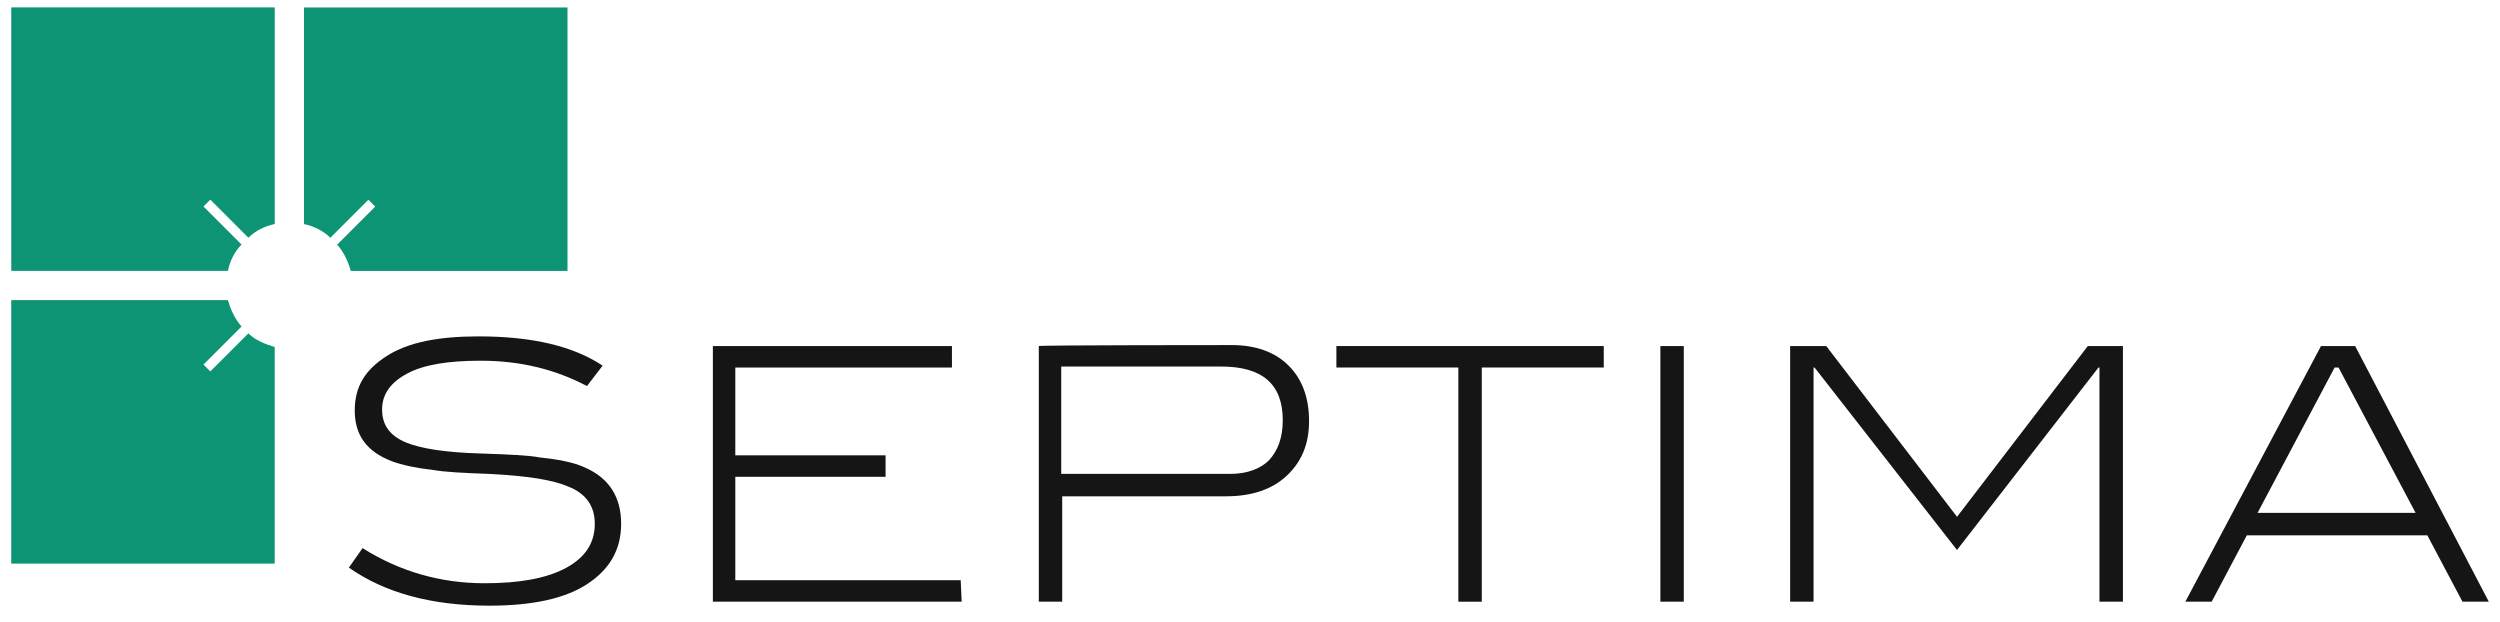
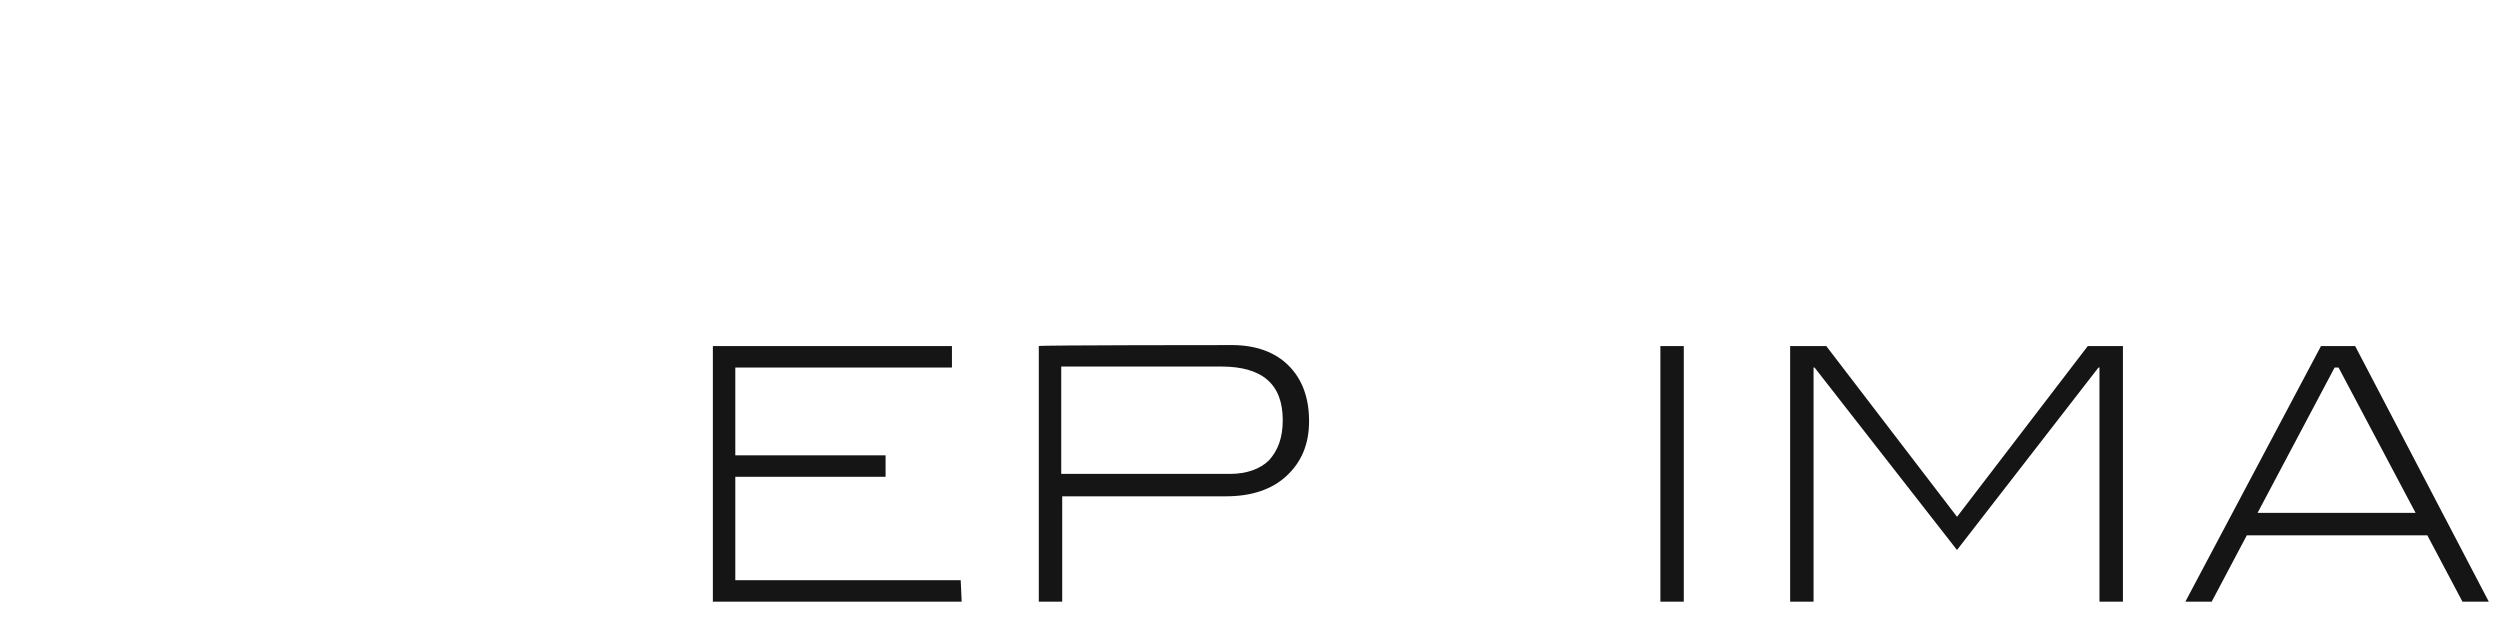
<svg xmlns="http://www.w3.org/2000/svg" id="Layer_2" data-name="Layer 2" viewBox="0 0 3742.03 930.38">
  <defs>
    <style>
      .cls-1 {
        fill: #151515;
      }

      .cls-2 {
        fill: #0d9474;
      }
    </style>
  </defs>
  <g id="Layer_1-2" data-name="Layer 1-2">
-     <path class="cls-1" d="m878.59,577.88c-46.74-24.81-99.33-37.97-159.18-37.97-48.2,0-84.71,5.85-109.52,19.01-24.81,13.16-37.97,30.66-37.97,54.05s11.7,39.43,36.51,49.67c21.88,8.77,58.44,14.62,109.52,16.09,43.82,1.46,74.47,2.92,89.1,5.85,27.73,2.92,51.13,7.31,67.16,14.62,37.97,16.09,55.52,45.28,55.52,84.71s-17.55,68.62-51.13,90.56c-33.58,21.94-83.25,32.12-146.08,32.12-86.17,0-156.26-19.01-210.31-56.98l20.47-29.19c55.52,35.04,116.83,52.59,182.58,52.59,52.59,0,93.49-7.31,122.68-23.34,29.19-16.09,42.36-37.97,42.36-65.7,0-26.27-13.16-45.28-39.43-55.52-23.34-10.24-61.37-16.09-116.83-19.01-40.89-1.46-68.62-2.92-84.71-5.85-26.27-2.92-46.74-7.31-62.83-13.16-37.97-14.62-55.52-39.43-55.52-75.94s16.09-61.37,48.2-81.79c32.12-20.47,77.4-29.19,137.3-29.19,80.32,0,141.69,14.62,185.51,43.82l-23.4,30.55h0Z" />
    <path class="cls-1" d="m1439.45,900.63h-372.42v-382.66h357.85v32.12h-324.27v131.45h224.94v32.12h-224.94v154.8h337.38l1.46,32.17h0Z" />
    <path class="cls-1" d="m1844.05,516.51c35.04,0,64.29,10.24,84.71,30.66,20.47,20.47,30.66,48.2,30.66,83.25s-11.7,61.37-33.58,81.79c-21.88,20.47-52.59,30.66-90.56,30.66h-245.36v157.72h-35.04v-382.61c0-1.46,289.18-1.46,289.18-1.46Zm-2.92,192.82c24.81,0,45.28-7.31,58.44-20.47,13.16-14.62,20.47-33.58,20.47-59.9,0-54.05-30.66-80.32-92.02-80.32h-239.56v160.65h252.67v.05Z" />
-     <path class="cls-1" d="m2400.52,550.09h-182.58v350.54h-35.04v-350.54h-182.58v-32.12h400.21v32.12h0Z" />
    <path class="cls-1" d="m2520.32,900.63h-35.04v-382.66h35.04c0-1.46,0,382.66,0,382.66Z" />
    <path class="cls-1" d="m3177.54,900.63h-35.04v-350.54h-1.46l-211.78,273.14-213.24-273.14h-1.46v350.54h-35.04v-382.66h54.05l195.74,255.59,195.74-255.59h52.59v382.66h-.11Z" />
    <path class="cls-1" d="m3725.29,900.63h-39.43l-52.59-99.33h-270.22l-52.59,99.33h-39.43l203.06-382.66h51.13l200.08,382.66h0Zm-109.57-132.92l-115.37-217.63h-5.85l-115.37,217.63h236.58Z" />
-     <path class="cls-2" d="m361.55,366.05l-56.98-56.98,10.24-10.24,56.98,56.98c10.24-10.24,24.81-17.55,39.43-20.47V11.06H16.86v394.36h324.27c2.87-14.52,10.18-29.14,20.42-39.38Z" />
-     <path class="cls-2" d="m455.04,11.17v324.27c14.62,2.92,29.19,10.24,39.43,20.47l56.98-56.98,10.24,10.24-56.98,56.98c10.24,11.7,16.09,24.81,20.47,39.43h324.27V11.22c-.05-.05-394.41-.05-394.41-.05Z" />
-     <path class="cls-2" d="m371.79,498.96l-56.98,56.98-10.24-10.24,56.98-56.98c-10.24-11.7-16.09-24.81-20.47-39.43H16.81v394.36h394.36v-324.27c-14.57-4.33-29.14-10.18-39.38-20.42Z" />
  </g>
</svg>